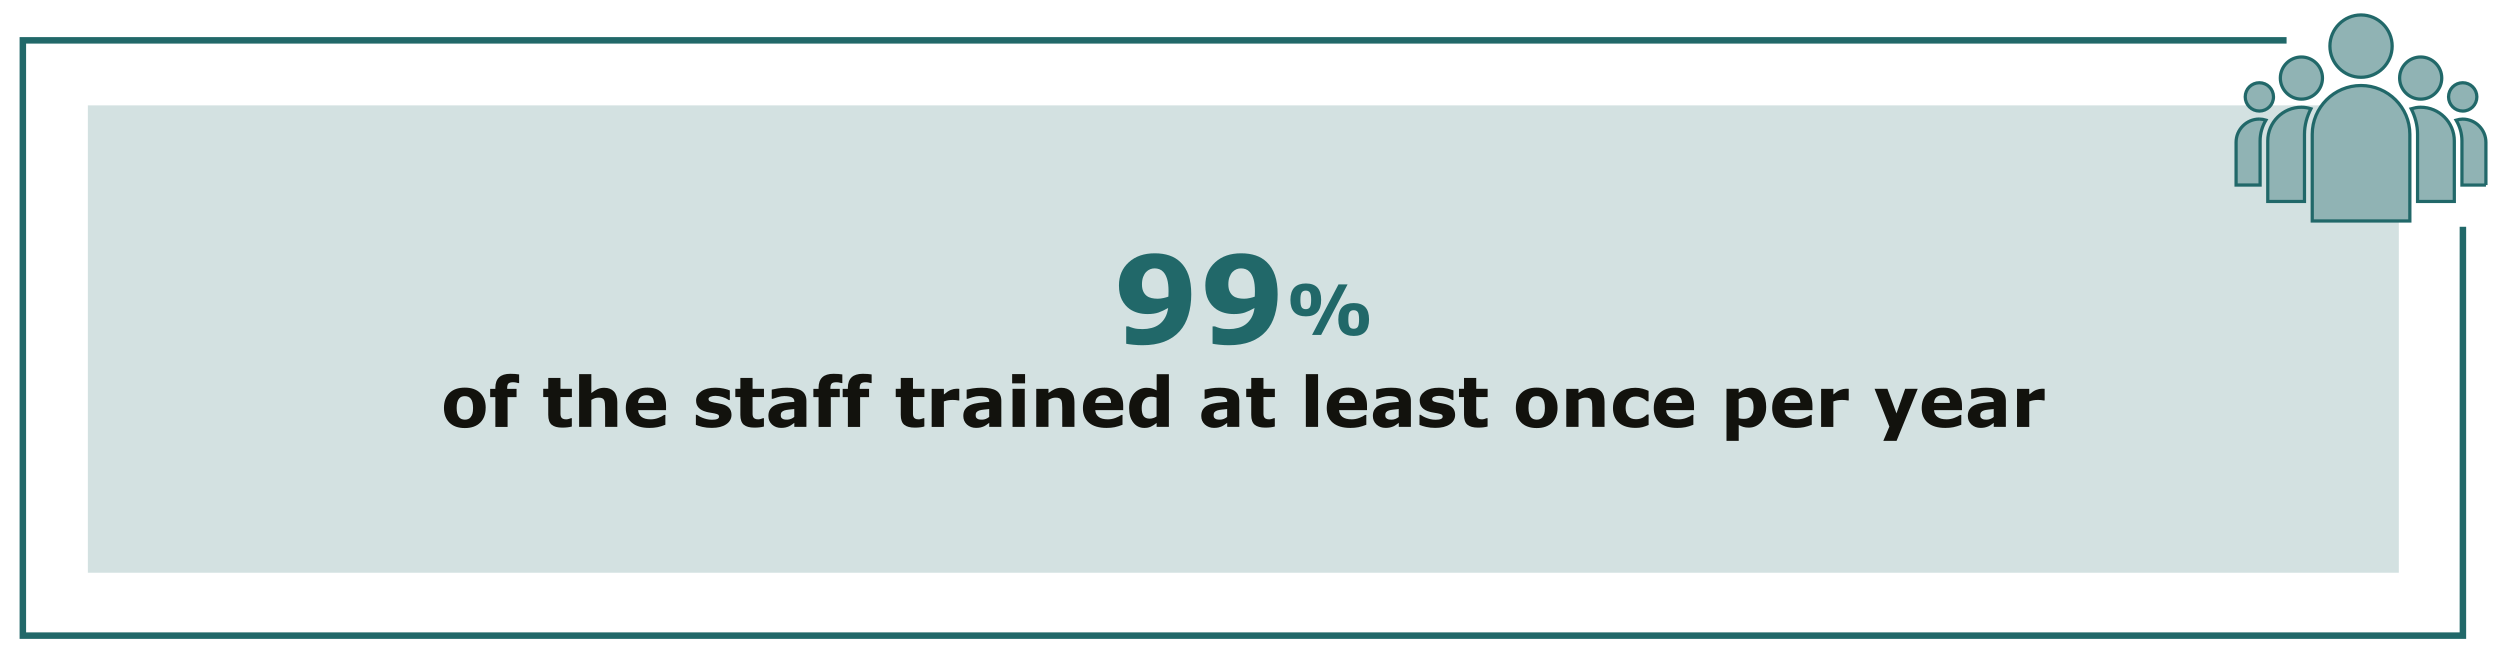
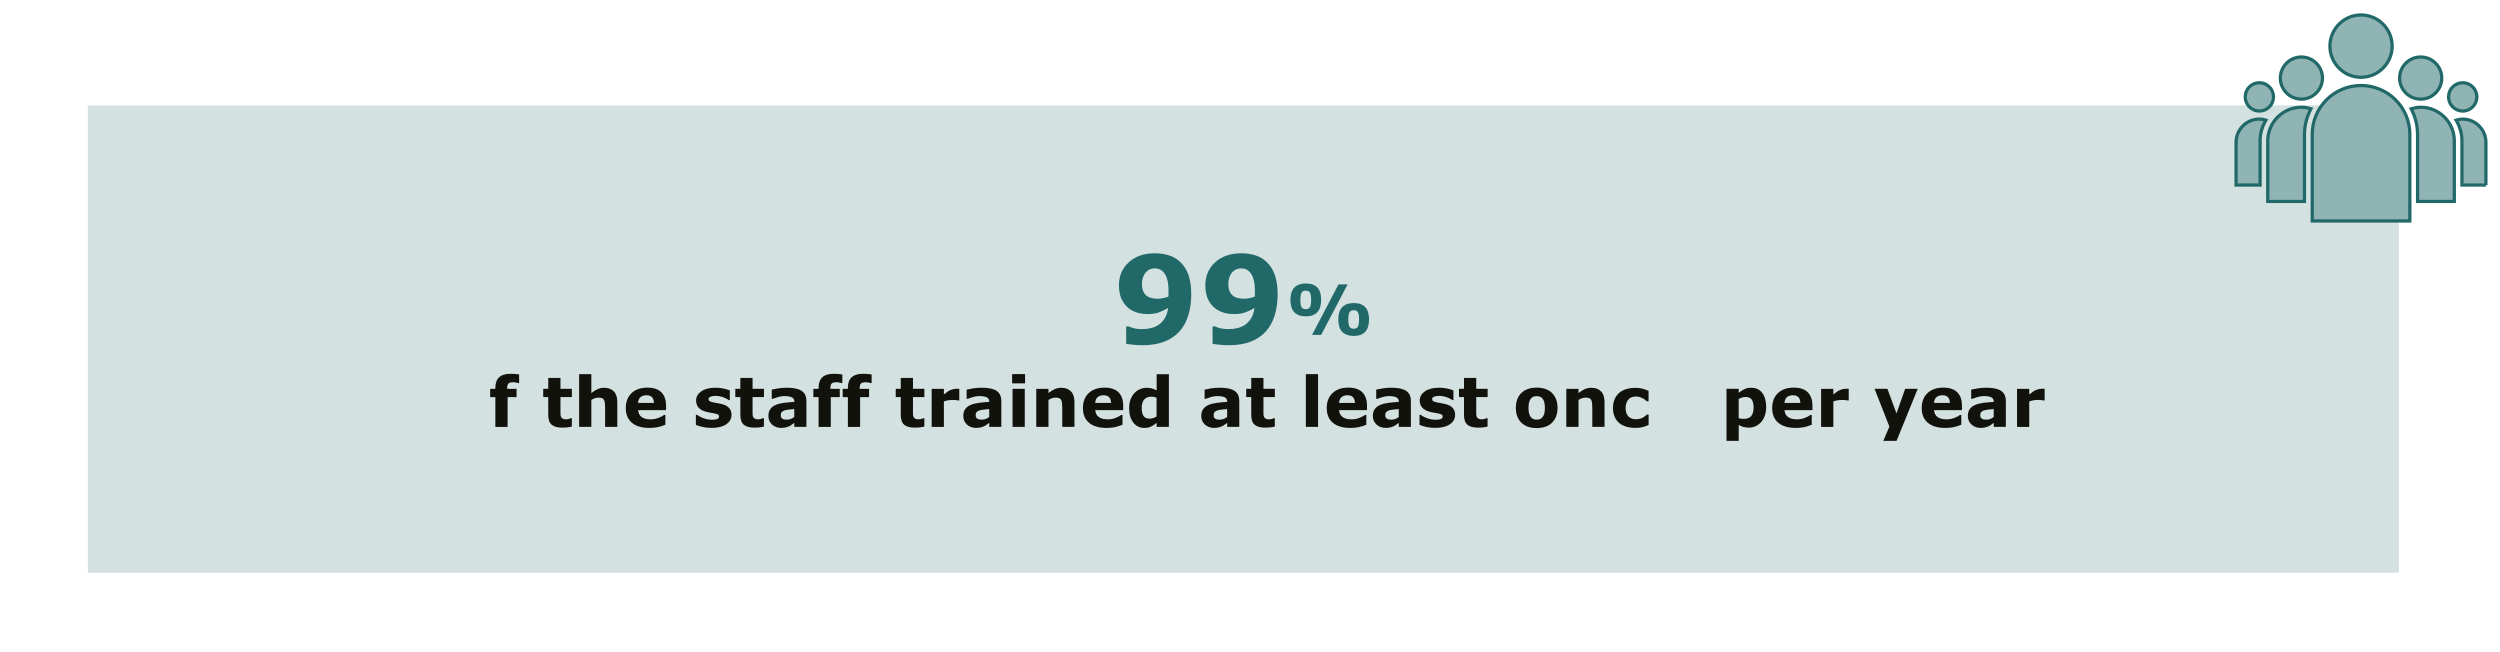
<svg xmlns="http://www.w3.org/2000/svg" viewBox="0 0 576.79 150.33">
  <defs>
    <style>
      .cls-1 {
        fill: #d3e1e1;
      }

      .cls-2, .cls-3 {
        fill: none;
      }

      .cls-3 {
        stroke-width: 1.5px;
      }

      .cls-3, .cls-4 {
        stroke: #216869;
      }

      .cls-5 {
        fill: #216869;
      }

      .cls-6 {
        fill: #12120d;
      }

      .cls-4 {
        fill: #90b3b4;
        stroke-width: .75px;
      }
    </style>
  </defs>
  <g id="Calque_1" data-name="Calque 1">
    <rect class="cls-1" x="20.27" y="24.31" width="533.18" height="107.83" />
    <path class="cls-4" d="M533.47,50.98h22.52v-20c0-6.2-5.05-11.25-11.27-11.25s-11.25,5.05-11.25,11.25v20ZM531.68,30.98v15.5h-8.47v-13.98c0-4.28,3.49-7.76,7.78-7.76.76,0,1.48.14,2.17.35-.9,1.77-1.48,3.77-1.48,5.89M566.24,46.48h-8.47v-15.5c0-2.12-.57-4.11-1.47-5.89.69-.2,1.42-.35,2.19-.35,4.27,0,7.76,3.48,7.76,7.76v13.98ZM544.72,3.45c-3.95,0-7.17,3.23-7.17,7.19s3.21,7.19,7.17,7.19,7.19-3.23,7.19-7.19-3.23-7.19-7.19-7.19M521.27,27.47c.54,0,1.03.1,1.51.24-.83,1.41-1.34,3.04-1.34,4.79v10.19h-5.54v-9.86c0-2.95,2.41-5.36,5.36-5.36M530.97,13.15c-2.68,0-4.86,2.19-4.86,4.86s2.19,4.86,4.86,4.86,4.86-2.19,4.86-4.86-2.19-4.86-4.86-4.86M573.55,42.7h-5.54v-10.19c0-1.75-.51-3.38-1.34-4.79.48-.14.99-.24,1.51-.24,2.95,0,5.36,2.41,5.36,5.36v9.86ZM558.49,13.15c-2.69,0-4.86,2.19-4.86,4.86s2.17,4.86,4.86,4.86,4.86-2.19,4.86-4.86-2.19-4.86-4.86-4.86M521.27,19.09c-1.81,0-3.26,1.46-3.26,3.26s1.46,3.27,3.26,3.27,3.26-1.46,3.26-3.27-1.46-3.26-3.26-3.26M568.19,19.09c-1.81,0-3.27,1.46-3.27,3.26s1.46,3.27,3.27,3.27,3.26-1.46,3.26-3.27-1.46-3.26-3.26-3.26" />
-     <polyline class="cls-3" points="568.23 52.32 568.23 146.65 5.27 146.65 5.27 9.31 527.55 9.31" />
  </g>
  <g id="EN">
    <g>
      <rect class="cls-2" x="20.27" y="24.31" width="533.18" height="107.83" />
      <path class="cls-5" d="M274.84,67.92c0,1.71-.22,3.3-.66,4.77s-1.1,2.71-2,3.71c-.97,1.09-2.17,1.9-3.6,2.44s-3.1.81-5.01.81c-.68,0-1.41-.04-2.19-.12-.78-.08-1.3-.16-1.55-.22v-4.01h.55c.27.13.66.27,1.17.41.51.15,1.2.22,2.07.22.71,0,1.41-.09,2.09-.27.68-.18,1.27-.46,1.77-.84.54-.41.98-.92,1.33-1.54.35-.62.58-1.36.7-2.23-.79.46-1.53.81-2.21,1.05-.68.24-1.53.36-2.54.36-.77,0-1.5-.09-2.2-.28-.7-.19-1.33-.48-1.91-.87-.76-.54-1.36-1.25-1.81-2.13s-.68-1.99-.68-3.34c0-2.18.76-3.96,2.28-5.34,1.52-1.38,3.51-2.06,5.98-2.06,1.27,0,2.39.17,3.37.5.98.33,1.83.84,2.54,1.53.83.79,1.46,1.79,1.88,3,.42,1.21.63,2.69.63,4.44ZM269.6,67.16c0-1.12-.11-2.03-.32-2.75-.21-.72-.51-1.27-.88-1.67-.26-.29-.57-.5-.92-.63s-.71-.19-1.09-.19c-.36,0-.7.06-1.02.19-.32.12-.64.34-.94.64-.28.29-.51.68-.69,1.15-.18.48-.27,1.04-.27,1.7s.1,1.18.29,1.61c.19.43.46.78.79,1.04.32.25.7.42,1.13.52.43.1.91.15,1.42.15.41,0,.86-.05,1.34-.16.48-.11.86-.21,1.12-.32,0-.1,0-.24.02-.43s.02-.47.02-.84Z" />
      <path class="cls-5" d="M294.77,67.92c0,1.71-.22,3.3-.66,4.77-.44,1.47-1.1,2.71-2,3.71-.97,1.09-2.17,1.9-3.6,2.44s-3.1.81-5.01.81c-.68,0-1.41-.04-2.19-.12-.78-.08-1.3-.16-1.55-.22v-4.01h.55c.27.13.66.27,1.17.41.51.15,1.2.22,2.07.22.71,0,1.41-.09,2.09-.27.68-.18,1.27-.46,1.77-.84.54-.41.98-.92,1.33-1.54.35-.62.58-1.36.7-2.23-.79.46-1.53.81-2.21,1.05-.68.24-1.53.36-2.54.36-.77,0-1.5-.09-2.2-.28-.7-.19-1.33-.48-1.91-.87-.76-.54-1.36-1.25-1.81-2.13s-.68-1.99-.68-3.34c0-2.18.76-3.96,2.28-5.34,1.52-1.38,3.51-2.06,5.98-2.06,1.27,0,2.39.17,3.37.5.98.33,1.83.84,2.54,1.53.83.79,1.46,1.79,1.88,3,.42,1.21.63,2.69.63,4.44ZM289.53,67.16c0-1.12-.11-2.03-.32-2.75-.21-.72-.51-1.27-.88-1.67-.26-.29-.57-.5-.92-.63s-.71-.19-1.09-.19c-.36,0-.7.06-1.02.19-.32.12-.64.34-.94.64-.28.29-.51.68-.69,1.15-.18.48-.27,1.04-.27,1.7s.1,1.18.29,1.61c.19.43.46.78.79,1.04.32.25.7.42,1.13.52.43.1.91.15,1.42.15.41,0,.86-.05,1.34-.16.48-.11.86-.21,1.12-.32,0-.1,0-.24.02-.43s.02-.47.02-.84Z" />
      <path class="cls-5" d="M304.81,69.16c0,1.3-.3,2.26-.9,2.89-.6.63-1.47.94-2.62.94s-2.07-.32-2.67-.95c-.6-.63-.9-1.58-.9-2.84s.31-2.24.92-2.87c.61-.62,1.49-.93,2.65-.93s2.05.31,2.64.93c.59.62.88,1.57.88,2.84ZM302.5,69.18c0-.84-.1-1.4-.29-1.69-.19-.29-.51-.44-.95-.44s-.75.15-.95.44c-.19.29-.29.86-.29,1.7s.1,1.41.29,1.7c.19.29.51.44.95.44s.75-.15.95-.44c.19-.29.29-.86.29-1.71ZM310.91,65.62l-6.1,11.65h-2.1l6.1-11.65h2.1ZM315.86,73.68c0,1.3-.3,2.26-.9,2.89-.6.63-1.47.94-2.62.94s-2.07-.32-2.67-.95c-.6-.63-.9-1.58-.9-2.84s.3-2.24.92-2.87c.61-.62,1.49-.93,2.65-.93s2.05.31,2.64.93c.59.62.88,1.57.88,2.84ZM313.56,73.7c0-.84-.1-1.4-.29-1.69-.19-.29-.51-.44-.95-.44s-.75.15-.95.44-.29.86-.29,1.7.1,1.41.29,1.7.51.44.95.44.75-.15.95-.44c.19-.29.29-.86.29-1.71Z" />
-       <path class="cls-6" d="M112.05,94.1c0,1.44-.42,2.58-1.26,3.41-.84.83-2.02,1.25-3.55,1.25s-2.71-.42-3.55-1.25c-.84-.83-1.26-1.97-1.26-3.41s.42-2.6,1.27-3.43c.85-.83,2.03-1.24,3.54-1.24s2.72.42,3.56,1.25,1.26,1.97,1.26,3.42ZM108.59,96.24c.18-.22.32-.49.41-.81.09-.32.14-.75.14-1.31,0-.52-.05-.95-.14-1.3-.09-.35-.22-.63-.39-.84-.17-.21-.37-.36-.6-.45-.23-.09-.49-.13-.76-.13s-.51.04-.72.11c-.21.07-.41.22-.61.44-.17.2-.31.48-.41.84s-.15.8-.15,1.34c0,.48.04.9.13,1.25.09.35.22.64.39.85.17.2.37.35.6.45.23.09.5.14.79.14.26,0,.5-.04.73-.13.23-.09.43-.23.59-.43Z" />
      <path class="cls-6" d="M119.76,88.38h-.21c-.12-.04-.29-.08-.49-.12s-.41-.07-.64-.07c-.55,0-.92.1-1.12.3-.19.2-.29.58-.29,1.15v.07h2.17v1.91h-2.07v6.88h-2.82v-6.88h-1.2v-1.91h1.2v-.24c0-1.07.29-1.88.86-2.42.57-.54,1.44-.81,2.59-.81.42,0,.8.01,1.13.04.34.03.64.07.9.11v1.99Z" />
      <path class="cls-6" d="M131.93,98.41c-.3.08-.62.14-.96.18-.34.04-.75.07-1.24.07-1.1,0-1.91-.22-2.44-.66-.53-.44-.8-1.2-.8-2.28v-4.11h-1.16v-1.91h1.16v-2.51h2.82v2.51h2.63v1.91h-2.63v3.12c0,.31,0,.58,0,.81,0,.23.05.44.12.62.07.18.2.33.39.43s.45.16.81.16c.15,0,.34-.03.57-.09.24-.06.4-.12.5-.17h.23v1.93Z" />
      <path class="cls-6" d="M142.43,98.49h-2.82v-4.36c0-.35-.02-.71-.05-1.06-.04-.35-.1-.61-.19-.78-.1-.19-.26-.33-.46-.42s-.48-.13-.84-.13c-.26,0-.52.04-.78.12s-.55.22-.86.4v6.23h-2.82v-12.17h2.82v4.36c.5-.39.98-.69,1.44-.9s.97-.31,1.53-.31c.95,0,1.69.28,2.22.83s.8,1.38.8,2.48v5.72Z" />
      <path class="cls-6" d="M153.67,94.62h-6.44c.04.69.3,1.21.79,1.58.48.37,1.19.55,2.13.55.59,0,1.17-.11,1.73-.32s1-.44,1.32-.69h.31v2.26c-.64.26-1.24.44-1.8.56-.56.11-1.19.17-1.87.17-1.76,0-3.11-.4-4.05-1.19-.94-.79-1.41-1.92-1.41-3.39s.44-2.6,1.33-3.45c.89-.85,2.11-1.27,3.66-1.27,1.43,0,2.5.36,3.22,1.08.72.72,1.08,1.76,1.08,3.12v.99ZM150.87,92.97c-.02-.59-.16-1.03-.44-1.33-.28-.3-.71-.45-1.29-.45-.54,0-.99.14-1.34.42-.35.28-.54.73-.59,1.35h3.65Z" />
      <path class="cls-6" d="M168.77,95.7c0,.91-.41,1.64-1.22,2.19-.81.56-1.93.83-3.34.83-.78,0-1.49-.07-2.13-.22-.64-.15-1.15-.31-1.53-.48v-2.32h.26c.14.1.3.21.49.32.19.12.45.24.79.38.29.12.62.22.99.31.37.09.77.13,1.19.13.55,0,.96-.06,1.23-.18s.4-.3.4-.54c0-.21-.08-.37-.23-.47-.16-.1-.45-.19-.89-.28-.21-.05-.49-.1-.85-.15-.36-.05-.68-.12-.97-.2-.8-.21-1.39-.53-1.78-.97-.39-.44-.58-.99-.58-1.65,0-.84.4-1.55,1.2-2.11.8-.56,1.89-.84,3.28-.84.66,0,1.29.07,1.89.2.6.13,1.07.28,1.41.43v2.22h-.24c-.42-.29-.89-.52-1.43-.7-.53-.18-1.08-.27-1.62-.27-.45,0-.84.06-1.15.19s-.47.3-.47.53c0,.21.07.37.21.48.14.11.47.22.99.33.29.06.6.11.93.17s.66.12,1,.21c.74.19,1.29.5,1.64.91.35.41.53.93.53,1.55Z" />
      <path class="cls-6" d="M176.25,98.41c-.3.08-.62.14-.96.18-.34.04-.75.07-1.24.07-1.1,0-1.91-.22-2.44-.66-.53-.44-.8-1.2-.8-2.28v-4.11h-1.16v-1.91h1.16v-2.51h2.82v2.51h2.63v1.91h-2.63v3.12c0,.31,0,.58,0,.81,0,.23.05.44.12.62.07.18.2.33.39.43s.45.16.81.16c.15,0,.34-.03.57-.09.24-.06.4-.12.5-.17h.23v1.93Z" />
      <path class="cls-6" d="M183.25,97.56c-.15.11-.34.25-.56.41s-.44.29-.63.38c-.28.12-.56.22-.86.28s-.62.09-.98.09c-.83,0-1.53-.26-2.1-.77-.56-.52-.84-1.18-.84-1.98,0-.64.14-1.17.43-1.57.29-.41.69-.73,1.22-.96.52-.23,1.17-.4,1.94-.5.77-.1,1.57-.17,2.4-.22v-.05c0-.48-.2-.82-.59-1.01-.4-.19-.98-.28-1.75-.28-.46,0-.96.08-1.49.25-.53.16-.9.29-1.13.38h-.26v-2.12c.3-.08.78-.17,1.45-.28.67-.11,1.34-.16,2.01-.16,1.6,0,2.76.25,3.47.74.71.49,1.07,1.27,1.07,2.32v5.98h-2.79v-.93ZM183.25,96.19v-1.82c-.38.03-.79.07-1.24.13-.44.05-.78.12-1.01.19-.28.09-.5.22-.65.39-.15.17-.22.39-.22.67,0,.18.02.33.05.44.03.11.11.22.23.33.12.1.26.18.43.23s.43.07.78.07c.28,0,.57-.06.86-.17.29-.11.54-.27.76-.45Z" />
      <path class="cls-6" d="M194.33,88.38h-.21c-.12-.04-.29-.08-.49-.12s-.41-.07-.64-.07c-.55,0-.92.1-1.12.3-.19.2-.29.58-.29,1.15v.07h2.17v1.91h-2.07v6.88h-2.82v-6.88h-1.2v-1.91h1.2v-.24c0-1.07.29-1.88.86-2.42.57-.54,1.44-.81,2.59-.81.42,0,.8.01,1.13.04.34.03.64.07.9.11v1.99Z" />
      <path class="cls-6" d="M201.09,88.38h-.21c-.12-.04-.29-.08-.49-.12s-.41-.07-.64-.07c-.55,0-.92.1-1.12.3-.19.2-.29.58-.29,1.15v.07h2.17v1.91h-2.07v6.88h-2.82v-6.88h-1.2v-1.91h1.2v-.24c0-1.07.29-1.88.86-2.42.57-.54,1.44-.81,2.59-.81.42,0,.8.01,1.13.04.34.03.64.07.9.11v1.99Z" />
      <path class="cls-6" d="M213.26,98.41c-.3.08-.62.14-.96.18-.34.04-.75.07-1.24.07-1.1,0-1.91-.22-2.44-.66-.53-.44-.8-1.2-.8-2.28v-4.11h-1.16v-1.91h1.16v-2.51h2.82v2.51h2.63v1.91h-2.63v3.12c0,.31,0,.58,0,.81,0,.23.05.44.12.62.07.18.2.33.39.43s.45.16.81.16c.15,0,.34-.03.57-.09.24-.06.4-.12.5-.17h.23v1.93Z" />
      <path class="cls-6" d="M221.31,92.39h-.25c-.12-.04-.31-.07-.58-.09-.27-.02-.49-.03-.66-.03-.4,0-.75.03-1.06.08s-.64.14-.99.27v5.88h-2.82v-8.78h2.82v1.29c.62-.53,1.16-.89,1.62-1.06.46-.17.88-.26,1.26-.26.1,0,.21,0,.34,0,.12,0,.23.01.33.02v2.68Z" />
      <path class="cls-6" d="M228.22,97.56c-.15.11-.34.25-.56.41s-.44.29-.63.38c-.28.12-.56.22-.86.28s-.62.09-.98.09c-.83,0-1.53-.26-2.1-.77-.56-.52-.84-1.18-.84-1.98,0-.64.14-1.17.43-1.57.29-.41.69-.73,1.22-.96.52-.23,1.17-.4,1.94-.5.77-.1,1.57-.17,2.4-.22v-.05c0-.48-.2-.82-.59-1.01-.4-.19-.98-.28-1.75-.28-.46,0-.96.08-1.49.25-.53.16-.9.29-1.13.38h-.26v-2.12c.3-.08.78-.17,1.45-.28.67-.11,1.34-.16,2.01-.16,1.6,0,2.76.25,3.47.74.71.49,1.07,1.27,1.07,2.32v5.98h-2.79v-.93ZM228.22,96.19v-1.82c-.38.03-.79.07-1.24.13-.44.05-.78.12-1.01.19-.28.09-.5.22-.65.39-.15.17-.22.39-.22.67,0,.18.02.33.05.44.03.11.11.22.23.33.12.1.26.18.43.23s.43.07.78.07c.28,0,.57-.06.86-.17.29-.11.54-.27.76-.45Z" />
      <path class="cls-6" d="M236.5,88.45h-2.98v-2.14h2.98v2.14ZM236.43,98.49h-2.82v-8.78h2.82v8.78Z" />
      <path class="cls-6" d="M247.9,98.49h-2.82v-4.36c0-.35-.02-.71-.05-1.06-.04-.35-.1-.61-.19-.78-.1-.19-.26-.33-.46-.42s-.48-.13-.84-.13c-.26,0-.52.04-.78.12s-.55.22-.86.4v6.23h-2.82v-8.78h2.82v.97c.5-.39.98-.69,1.44-.9s.97-.31,1.53-.31c.95,0,1.69.28,2.22.83s.8,1.38.8,2.48v5.72Z" />
      <path class="cls-6" d="M259.14,94.62h-6.44c.04.69.3,1.21.79,1.58.48.37,1.19.55,2.13.55.59,0,1.17-.11,1.73-.32s1-.44,1.32-.69h.31v2.26c-.64.26-1.24.44-1.8.56-.56.11-1.19.17-1.87.17-1.76,0-3.11-.4-4.05-1.19-.94-.79-1.41-1.92-1.41-3.39s.44-2.6,1.33-3.45c.89-.85,2.11-1.27,3.66-1.27,1.43,0,2.5.36,3.22,1.08.72.72,1.08,1.76,1.08,3.12v.99ZM256.34,92.97c-.02-.59-.16-1.03-.44-1.33-.28-.3-.71-.45-1.29-.45-.54,0-.99.14-1.34.42-.35.28-.54.73-.59,1.35h3.65Z" />
      <path class="cls-6" d="M269.67,98.49h-2.82v-.92c-.48.4-.94.69-1.36.88-.42.19-.91.28-1.46.28-1.07,0-1.92-.41-2.56-1.24-.64-.82-.96-1.93-.96-3.33,0-.75.11-1.41.32-1.98.22-.58.51-1.07.89-1.48.35-.39.78-.69,1.29-.91.51-.22,1.01-.32,1.52-.32s.96.06,1.29.17c.34.11.68.25,1.04.43v-3.74h2.82v12.17ZM266.84,96.07v-4.32c-.2-.08-.41-.14-.62-.18-.22-.04-.42-.05-.6-.05-.74,0-1.29.23-1.66.69-.37.46-.55,1.1-.55,1.92,0,.86.15,1.49.44,1.88.3.39.77.58,1.43.58.25,0,.53-.05.81-.14s.54-.22.76-.38Z" />
      <path class="cls-6" d="M283.12,97.56c-.15.11-.34.25-.56.41s-.44.29-.63.38c-.28.12-.56.22-.86.28s-.62.09-.98.09c-.83,0-1.53-.26-2.1-.77-.56-.52-.84-1.18-.84-1.98,0-.64.14-1.17.43-1.57.29-.41.69-.73,1.22-.96.52-.23,1.17-.4,1.94-.5.77-.1,1.57-.17,2.4-.22v-.05c0-.48-.2-.82-.59-1.01-.4-.19-.98-.28-1.75-.28-.46,0-.96.08-1.49.25-.53.16-.9.29-1.13.38h-.26v-2.12c.3-.08.78-.17,1.45-.28.67-.11,1.34-.16,2.01-.16,1.6,0,2.76.25,3.47.74.71.49,1.07,1.27,1.07,2.32v5.98h-2.79v-.93ZM283.12,96.19v-1.82c-.38.03-.79.07-1.24.13-.44.05-.78.12-1.01.19-.28.09-.5.22-.65.39-.15.17-.22.39-.22.67,0,.18.02.33.05.44.03.11.11.22.23.33.12.1.26.18.43.23s.43.07.78.07c.28,0,.57-.06.86-.17.29-.11.54-.27.76-.45Z" />
      <path class="cls-6" d="M294.12,98.41c-.3.08-.62.14-.96.18-.34.04-.75.07-1.24.07-1.1,0-1.91-.22-2.44-.66-.54-.44-.8-1.2-.8-2.28v-4.11h-1.16v-1.91h1.16v-2.51h2.82v2.51h2.63v1.91h-2.63v3.12c0,.31,0,.58,0,.81,0,.23.05.44.12.62.07.18.2.33.39.43s.45.16.81.16c.15,0,.34-.03.57-.09.24-.06.4-.12.5-.17h.23v1.93Z" />
      <path class="cls-6" d="M304.1,98.49h-2.82v-12.17h2.82v12.17Z" />
      <path class="cls-6" d="M315.4,94.62h-6.45c.04.69.3,1.21.79,1.58.48.37,1.19.55,2.13.55.59,0,1.17-.11,1.73-.32s1-.44,1.32-.69h.31v2.26c-.64.26-1.24.44-1.8.56-.56.11-1.19.17-1.87.17-1.76,0-3.11-.4-4.05-1.19-.94-.79-1.41-1.92-1.41-3.39s.44-2.6,1.33-3.45c.89-.85,2.11-1.27,3.66-1.27,1.43,0,2.5.36,3.22,1.08.72.72,1.08,1.76,1.08,3.12v.99ZM312.6,92.97c-.02-.59-.16-1.03-.44-1.33-.28-.3-.71-.45-1.29-.45-.54,0-.99.14-1.34.42-.35.28-.54.73-.59,1.35h3.65Z" />
      <path class="cls-6" d="M322.71,97.56c-.15.11-.34.25-.56.41-.22.16-.43.29-.63.38-.28.12-.56.22-.86.28-.3.06-.62.09-.98.09-.83,0-1.53-.26-2.1-.77-.56-.52-.84-1.18-.84-1.98,0-.64.14-1.17.43-1.57.29-.41.69-.73,1.22-.96.52-.23,1.17-.4,1.94-.5.77-.1,1.57-.17,2.4-.22v-.05c0-.48-.2-.82-.59-1.01-.4-.19-.98-.28-1.75-.28-.46,0-.96.08-1.49.25-.53.16-.9.29-1.13.38h-.26v-2.12c.3-.08.78-.17,1.45-.28.67-.11,1.34-.16,2.01-.16,1.6,0,2.76.25,3.47.74s1.07,1.27,1.07,2.32v5.98h-2.79v-.93ZM322.71,96.19v-1.82c-.38.03-.79.07-1.24.13-.44.05-.78.12-1.01.19-.28.09-.5.22-.64.39-.15.17-.22.39-.22.67,0,.18.02.33.05.44.03.11.11.22.24.33.12.1.26.18.43.23s.43.07.78.07c.28,0,.57-.06.86-.17.29-.11.54-.27.76-.45Z" />
      <path class="cls-6" d="M335.72,95.7c0,.91-.41,1.64-1.22,2.19-.81.56-1.93.83-3.34.83-.78,0-1.49-.07-2.13-.22-.64-.15-1.15-.31-1.53-.48v-2.32h.26c.14.1.3.21.49.32.18.12.45.24.79.38.29.12.62.22.99.31.37.09.77.13,1.19.13.55,0,.96-.06,1.23-.18s.4-.3.4-.54c0-.21-.08-.37-.23-.47-.16-.1-.45-.19-.89-.28-.21-.05-.49-.1-.85-.15s-.68-.12-.97-.2c-.8-.21-1.39-.53-1.78-.97-.39-.44-.58-.99-.58-1.65,0-.84.4-1.55,1.2-2.11.8-.56,1.89-.84,3.28-.84.66,0,1.29.07,1.89.2.6.13,1.07.28,1.41.43v2.22h-.24c-.42-.29-.89-.52-1.43-.7-.53-.18-1.08-.27-1.62-.27-.45,0-.83.06-1.15.19s-.47.3-.47.53c0,.21.07.37.21.48.14.11.47.22.99.33.29.06.6.11.93.17s.66.12,1,.21c.74.19,1.29.5,1.64.91s.53.93.53,1.55Z" />
      <path class="cls-6" d="M343.21,98.41c-.3.08-.62.14-.96.18-.34.04-.75.07-1.24.07-1.1,0-1.91-.22-2.44-.66-.54-.44-.8-1.2-.8-2.28v-4.11h-1.16v-1.91h1.16v-2.51h2.82v2.51h2.63v1.91h-2.63v3.12c0,.31,0,.58,0,.81,0,.23.05.44.12.62.07.18.2.33.39.43s.45.16.81.16c.15,0,.34-.03.57-.09.24-.06.4-.12.5-.17h.23v1.93Z" />
      <path class="cls-6" d="M359.35,94.1c0,1.44-.42,2.58-1.26,3.41-.84.83-2.02,1.25-3.55,1.25s-2.71-.42-3.55-1.25c-.84-.83-1.26-1.97-1.26-3.41s.42-2.6,1.27-3.43c.85-.83,2.03-1.24,3.54-1.24s2.72.42,3.55,1.25,1.26,1.97,1.26,3.42ZM355.88,96.24c.18-.22.32-.49.41-.81.09-.32.14-.75.14-1.31,0-.52-.05-.95-.14-1.3-.09-.35-.22-.63-.39-.84-.17-.21-.37-.36-.6-.45-.24-.09-.49-.13-.76-.13s-.51.04-.72.11-.41.22-.61.44c-.17.2-.31.48-.41.84-.1.35-.15.8-.15,1.34,0,.48.04.9.13,1.25.09.35.22.64.39.85.17.2.37.35.6.45.23.09.5.14.79.14.25,0,.5-.04.73-.13.23-.09.43-.23.59-.43Z" />
      <path class="cls-6" d="M370.19,98.49h-2.82v-4.36c0-.35-.02-.71-.05-1.06-.04-.35-.1-.61-.19-.78-.1-.19-.26-.33-.46-.42s-.48-.13-.84-.13c-.26,0-.51.04-.78.12s-.55.22-.86.4v6.23h-2.82v-8.78h2.82v.97c.5-.39.98-.69,1.44-.9s.97-.31,1.54-.31c.95,0,1.69.28,2.22.83.53.55.8,1.38.8,2.48v5.72Z" />
      <path class="cls-6" d="M377.35,98.72c-.77,0-1.47-.09-2.1-.27-.63-.18-1.19-.46-1.65-.84-.46-.38-.82-.86-1.08-1.44-.25-.58-.38-1.26-.38-2.03,0-.82.14-1.52.41-2.12.27-.59.66-1.09,1.15-1.48.47-.37,1.02-.64,1.64-.81.62-.17,1.26-.26,1.93-.26.6,0,1.15.07,1.66.2.51.13.98.3,1.42.51v2.4h-.4c-.11-.09-.24-.2-.39-.33-.15-.13-.34-.25-.57-.37-.21-.11-.45-.21-.7-.29-.25-.08-.55-.11-.89-.11-.75,0-1.33.24-1.73.72-.4.48-.61,1.12-.61,1.94s.21,1.49.62,1.92,1,.66,1.76.66c.35,0,.67-.04.96-.12.28-.08.52-.18.71-.29.18-.1.33-.21.47-.33s.26-.23.38-.34h.4v2.4c-.44.21-.91.37-1.39.5s-1.02.18-1.6.18Z" />
-       <path class="cls-6" d="M390.85,94.62h-6.45c.04.69.3,1.21.79,1.58.48.37,1.19.55,2.13.55.59,0,1.17-.11,1.73-.32s1-.44,1.32-.69h.31v2.26c-.64.26-1.24.44-1.8.56-.56.11-1.19.17-1.87.17-1.76,0-3.11-.4-4.05-1.19-.94-.79-1.41-1.92-1.41-3.39s.44-2.6,1.33-3.45c.89-.85,2.11-1.27,3.66-1.27,1.43,0,2.5.36,3.22,1.08.72.72,1.08,1.76,1.08,3.12v.99ZM388.05,92.97c-.02-.59-.16-1.03-.44-1.33-.28-.3-.71-.45-1.29-.45-.54,0-.99.14-1.34.42-.35.28-.54.73-.59,1.35h3.65Z" />
      <path class="cls-6" d="M407.48,93.98c0,.72-.11,1.38-.33,1.98-.22.59-.51,1.08-.87,1.47-.38.41-.8.71-1.27.92s-.98.31-1.52.31c-.5,0-.92-.05-1.27-.16s-.71-.26-1.07-.45v3.66h-2.82v-12.01h2.82v.92c.43-.34.87-.62,1.32-.84s.97-.32,1.56-.32c1.09,0,1.94.4,2.55,1.2.61.8.91,1.91.91,3.31ZM404.58,94.03c0-.85-.15-1.47-.44-1.86-.29-.39-.75-.58-1.38-.58-.27,0-.54.04-.82.12s-.55.2-.8.35v4.41c.19.07.39.12.6.14.21.02.42.03.63.03.74,0,1.3-.22,1.66-.65s.55-1.09.55-1.96Z" />
      <path class="cls-6" d="M418.17,94.62h-6.45c.04.69.3,1.21.79,1.58.48.37,1.19.55,2.13.55.59,0,1.17-.11,1.73-.32s1-.44,1.32-.69h.31v2.26c-.64.26-1.24.44-1.8.56-.56.11-1.19.17-1.87.17-1.76,0-3.11-.4-4.05-1.19-.94-.79-1.41-1.92-1.41-3.39s.44-2.6,1.33-3.45c.89-.85,2.11-1.27,3.66-1.27,1.43,0,2.5.36,3.22,1.08.72.72,1.08,1.76,1.08,3.12v.99ZM415.37,92.97c-.02-.59-.16-1.03-.44-1.33-.28-.3-.71-.45-1.29-.45-.54,0-.99.14-1.34.42-.35.28-.54.73-.59,1.35h3.65Z" />
      <path class="cls-6" d="M426.52,92.39h-.25c-.12-.04-.31-.07-.58-.09s-.49-.03-.66-.03c-.4,0-.75.03-1.06.08s-.64.14-.99.27v5.88h-2.82v-8.78h2.82v1.29c.62-.53,1.16-.89,1.62-1.06s.88-.26,1.26-.26c.1,0,.21,0,.34,0,.12,0,.23.01.33.02v2.68Z" />
      <path class="cls-6" d="M437.55,95.38l2-5.68h2.9l-4.88,12.01h-3.06l1.4-3.29-3.42-8.72h2.96l2.1,5.68Z" />
      <path class="cls-6" d="M452.67,94.62h-6.45c.04.69.3,1.21.79,1.58.48.37,1.19.55,2.13.55.59,0,1.17-.11,1.73-.32s1-.44,1.32-.69h.31v2.26c-.64.26-1.24.44-1.8.56-.56.11-1.19.17-1.87.17-1.76,0-3.11-.4-4.05-1.19-.94-.79-1.41-1.92-1.41-3.39s.44-2.6,1.33-3.45c.89-.85,2.11-1.27,3.66-1.27,1.43,0,2.5.36,3.22,1.08.72.72,1.08,1.76,1.08,3.12v.99ZM449.87,92.97c-.02-.59-.16-1.03-.44-1.33-.28-.3-.71-.45-1.29-.45-.54,0-.99.14-1.34.42-.35.28-.54.73-.59,1.35h3.65Z" />
      <path class="cls-6" d="M459.98,97.56c-.15.11-.34.25-.56.41-.22.16-.43.29-.63.38-.28.12-.56.22-.86.28-.3.06-.62.09-.98.09-.83,0-1.53-.26-2.1-.77-.56-.52-.84-1.18-.84-1.98,0-.64.14-1.17.43-1.57.29-.41.69-.73,1.22-.96.52-.23,1.17-.4,1.94-.5.77-.1,1.57-.17,2.4-.22v-.05c0-.48-.2-.82-.59-1.01-.4-.19-.98-.28-1.75-.28-.46,0-.96.08-1.49.25-.53.16-.9.29-1.13.38h-.26v-2.12c.3-.08.78-.17,1.45-.28.67-.11,1.34-.16,2.01-.16,1.6,0,2.76.25,3.47.74s1.07,1.27,1.07,2.32v5.98h-2.79v-.93ZM459.98,96.19v-1.82c-.38.03-.79.07-1.24.13-.44.05-.78.12-1.01.19-.28.09-.5.22-.64.39-.15.17-.22.39-.22.67,0,.18.02.33.05.44.03.11.11.22.24.33.12.1.26.18.43.23s.43.07.78.07c.28,0,.57-.06.86-.17.29-.11.54-.27.76-.45Z" />
      <path class="cls-6" d="M471.72,92.39h-.25c-.12-.04-.31-.07-.58-.09s-.49-.03-.66-.03c-.4,0-.75.03-1.06.08s-.64.14-.99.27v5.88h-2.82v-8.78h2.82v1.29c.62-.53,1.16-.89,1.62-1.06s.88-.26,1.26-.26c.1,0,.21,0,.34,0,.12,0,.23.01.33.02v2.68Z" />
    </g>
  </g>
</svg>